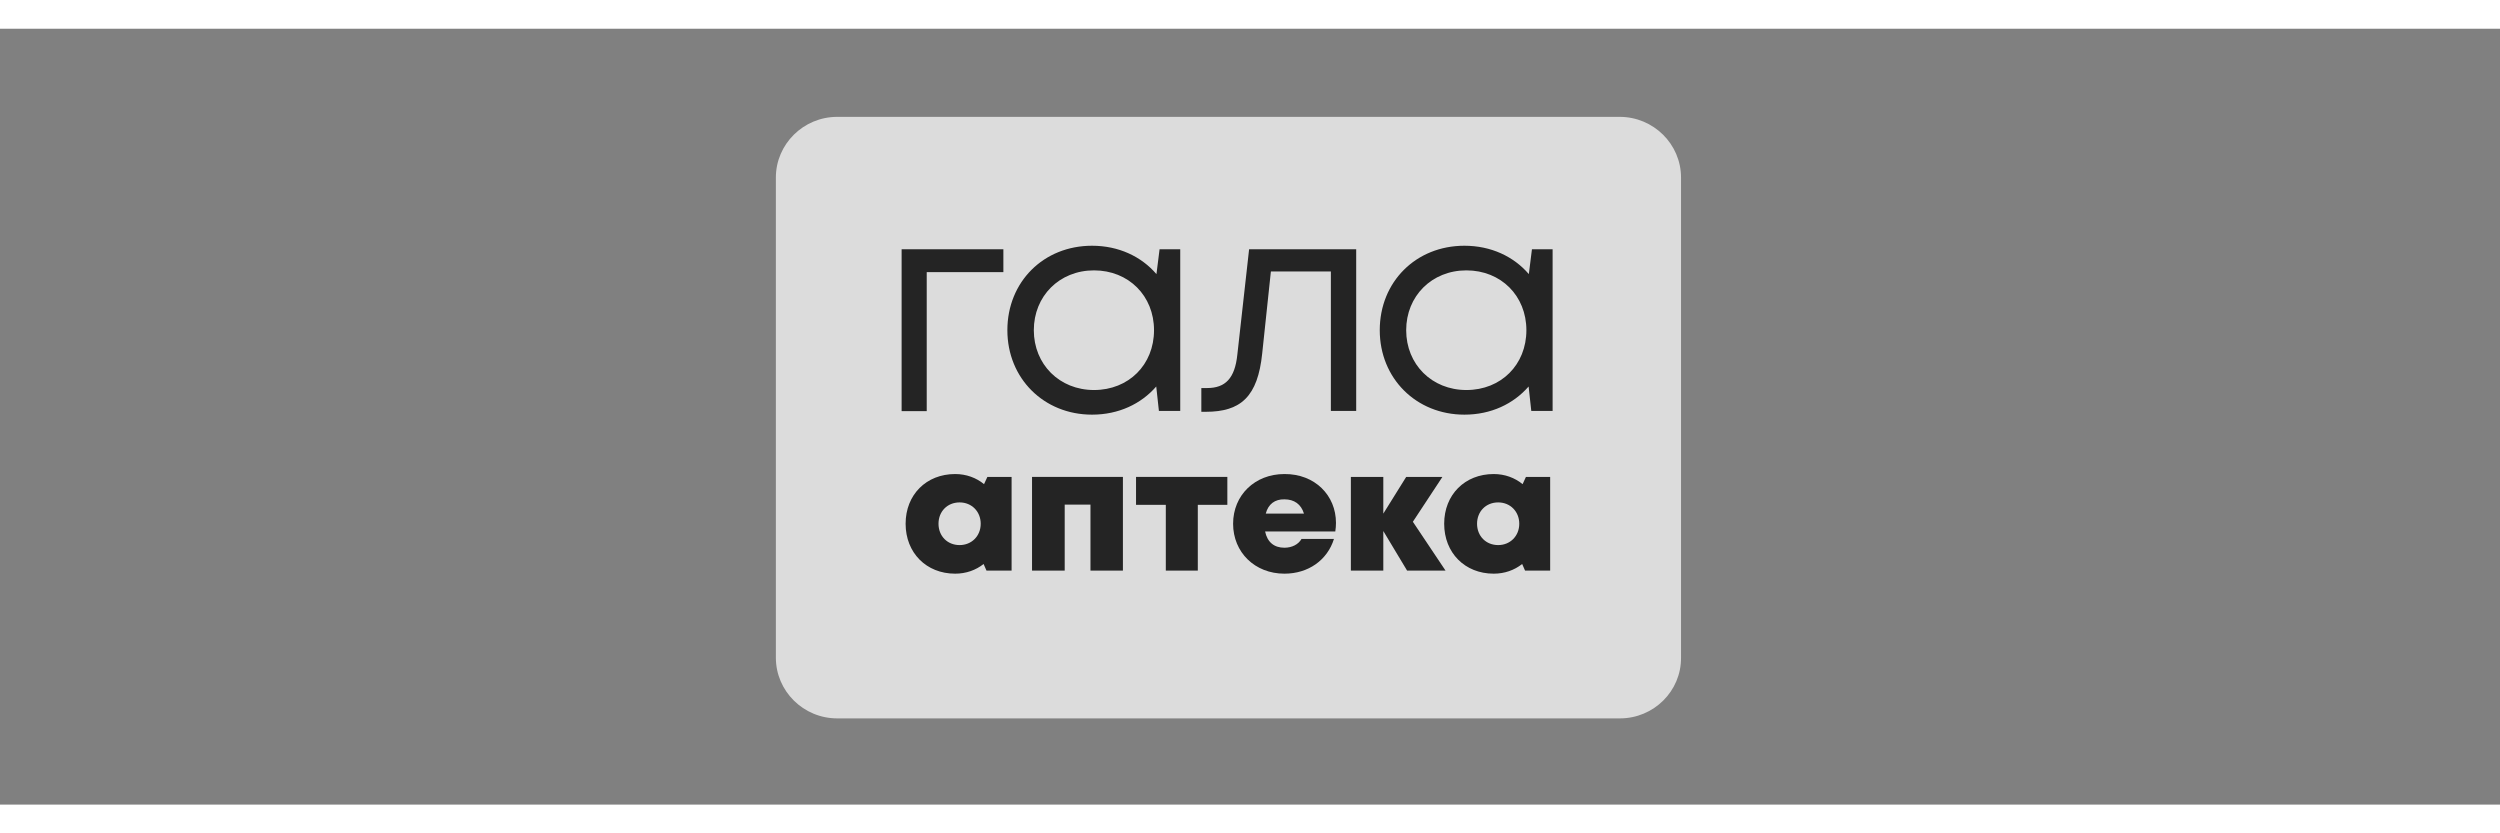
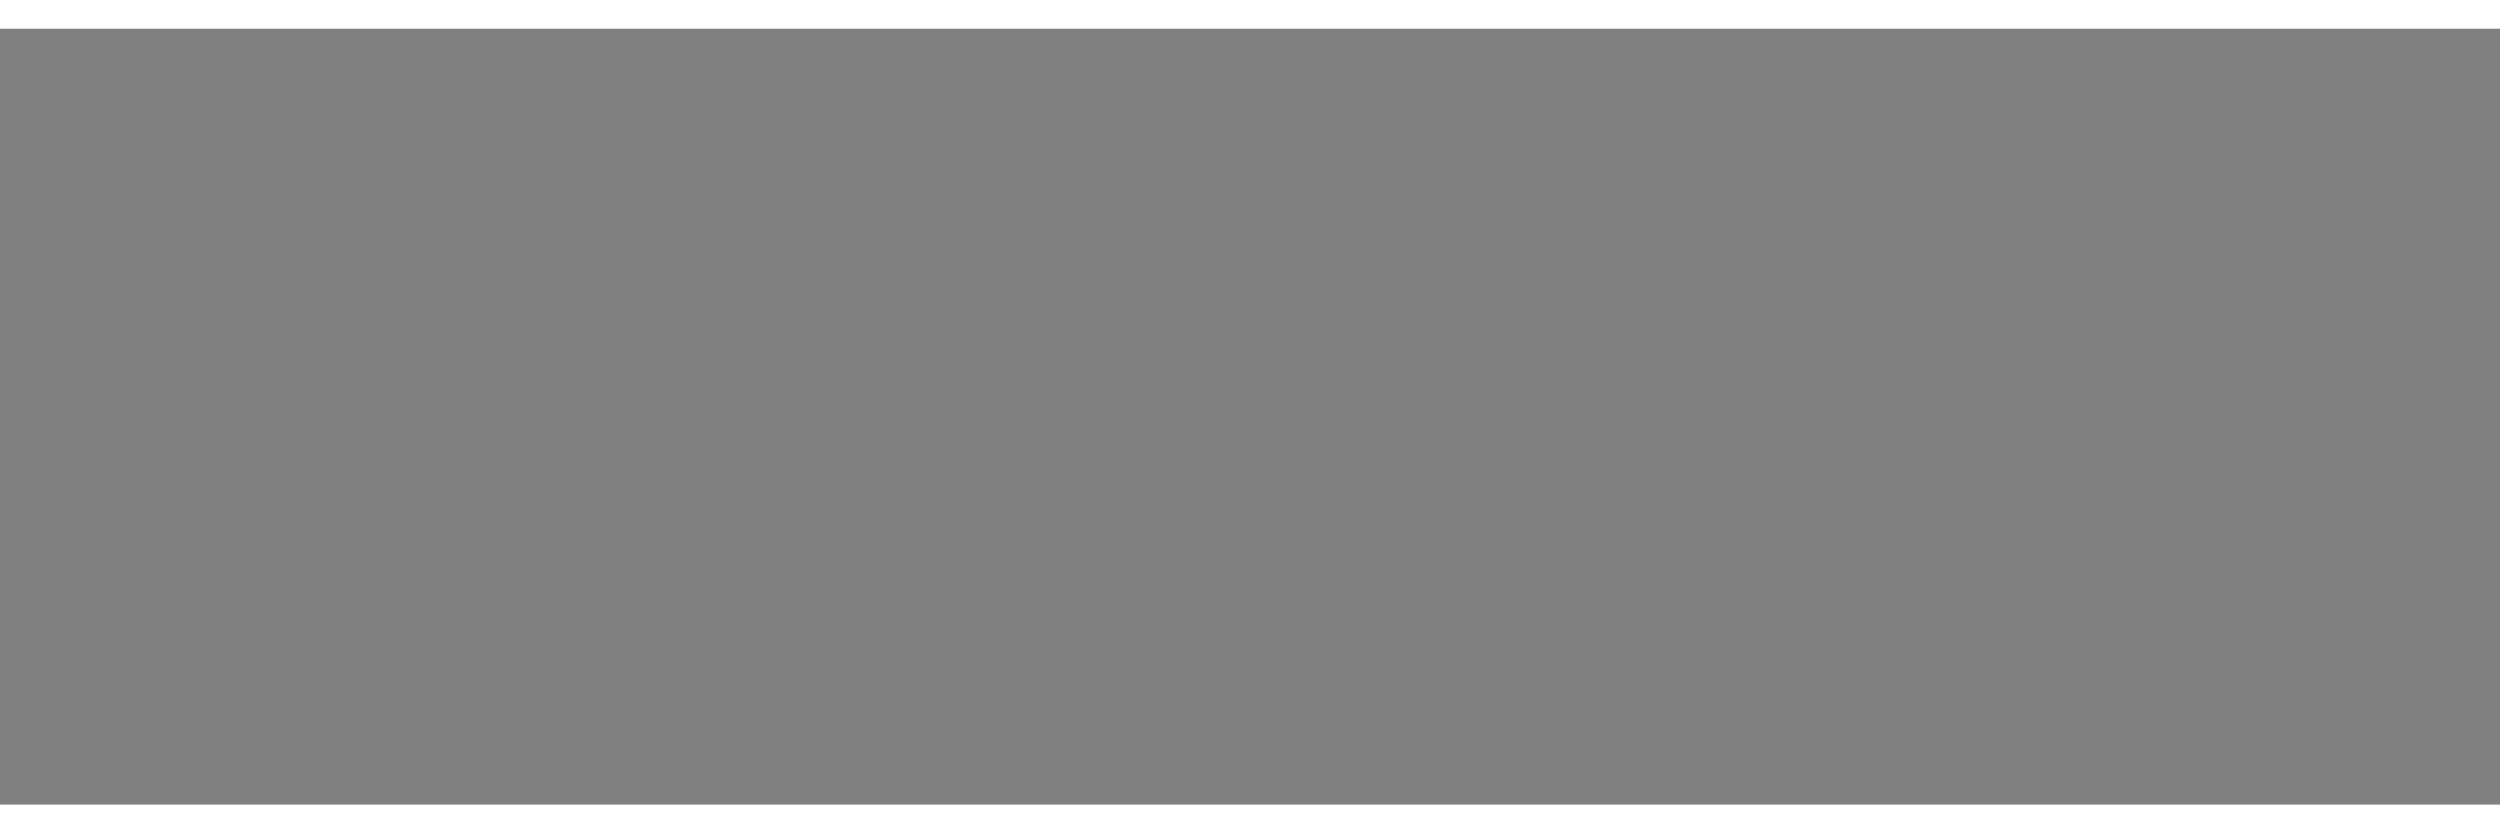
<svg xmlns="http://www.w3.org/2000/svg" width="255" height="85" viewBox="0 0 232 72" fill="none">
  <rect x="0" y="0" width="232" height="72" fill="#808080" stroke="none" />
  <g opacity="0.72" clip-path="url(#clip0_6037_1685)">
    <path d="M150.33 64H77.691C74.557 64 72 61.469 72 58.367V13.811C72 10.709 74.557 8.178 77.691 8.178H150.309C153.443 8.178 156 10.709 156 13.811V58.367C156.021 61.469 153.464 64 150.33 64Z" fill="white" />
-     <path d="M93.113 22.587H86V35.487H83.67V20.465H93.113V22.587Z" fill="black" />
    <path d="M109.526 20.465V35.466H107.546L107.299 33.201C105.897 34.813 103.814 35.813 101.34 35.813C96.866 35.813 93.484 32.446 93.484 27.976C93.484 23.485 96.845 20.138 101.34 20.138C103.814 20.138 105.917 21.138 107.319 22.771L107.608 20.465H109.526ZM107.093 27.976C107.093 24.792 104.742 22.424 101.526 22.424C98.309 22.424 95.938 24.812 95.938 27.976C95.938 31.139 98.309 33.527 101.526 33.527C104.742 33.527 107.093 31.18 107.093 27.976Z" fill="black" />
-     <path d="M125.855 20.465V35.466H123.505V22.526H117.938L117.134 30.119C116.722 34.14 115.154 35.548 111.897 35.548H111.484V33.344H112.02C113.711 33.344 114.598 32.446 114.825 30.241L115.917 20.465H125.855Z" fill="black" />
    <path d="M144.082 20.465V35.466H142.103L141.855 33.201C140.453 34.813 138.371 35.813 135.897 35.813C131.422 35.813 128.041 32.446 128.041 27.976C128.041 23.485 131.402 20.138 135.897 20.138C138.371 20.138 140.474 21.138 141.876 22.771L142.164 20.465H144.082ZM141.649 27.976C141.649 24.792 139.299 22.424 136.082 22.424C132.866 22.424 130.494 24.812 130.494 27.976C130.494 31.139 132.866 33.527 136.082 33.527C139.299 33.527 141.649 31.18 141.649 27.976Z" fill="black" />
    <path d="M93.876 41.59V50.284H91.546L91.278 49.672C90.556 50.244 89.649 50.57 88.639 50.57C85.959 50.57 84.041 48.631 84.041 45.937C84.041 43.243 85.959 41.324 88.639 41.324C89.67 41.324 90.598 41.671 91.319 42.263L91.629 41.59H93.876ZM91.01 45.937C91.01 44.814 90.185 43.957 89.051 43.957C87.917 43.957 87.093 44.794 87.093 45.937C87.093 47.08 87.917 47.917 89.051 47.917C90.165 47.917 91.01 47.08 91.01 45.937Z" fill="black" />
    <path d="M104.206 41.59V50.285H101.196V44.161H98.804V50.285H95.773V41.59H104.206Z" fill="black" />
    <path d="M113.898 44.182H111.156V50.285H108.187V44.182H105.424V41.59H113.898V44.182Z" fill="black" />
-     <path d="M123.978 45.855C123.978 46.121 123.957 46.386 123.916 46.651H117.401C117.607 47.652 118.246 48.162 119.194 48.162C119.896 48.162 120.493 47.856 120.782 47.345H123.792C123.174 49.325 121.401 50.57 119.194 50.57C116.452 50.57 114.432 48.59 114.432 45.937C114.432 43.284 116.452 41.324 119.194 41.324C122.019 41.304 123.978 43.304 123.978 45.855ZM117.463 44.998H121.009C120.741 44.121 120.102 43.672 119.194 43.672C118.308 43.651 117.689 44.121 117.463 44.998Z" fill="black" />
-     <path d="M130.578 50.285L128.371 46.611V50.285H125.361V41.59H128.371V44.998L130.495 41.59H133.856L131.114 45.753L134.145 50.285H130.578Z" fill="black" />
    <path d="M143.855 41.59V50.284H141.524L141.257 49.672C140.535 50.244 139.627 50.57 138.617 50.57C135.937 50.57 134.02 48.631 134.02 45.937C134.02 43.243 135.937 41.324 138.617 41.324C139.648 41.324 140.576 41.671 141.298 42.263L141.607 41.59H143.855ZM140.988 45.937C140.988 44.814 140.164 43.957 139.03 43.957C137.896 43.957 137.071 44.794 137.071 45.937C137.071 47.08 137.896 47.917 139.03 47.917C140.143 47.917 140.988 47.08 140.988 45.937Z" fill="black" />
  </g>
  <defs>
    <clipPath id="clip0_6037_1685">
-       <rect width="84" height="56" fill="white" transform="translate(72 8)" />
-     </clipPath>
+       </clipPath>
  </defs>
</svg>